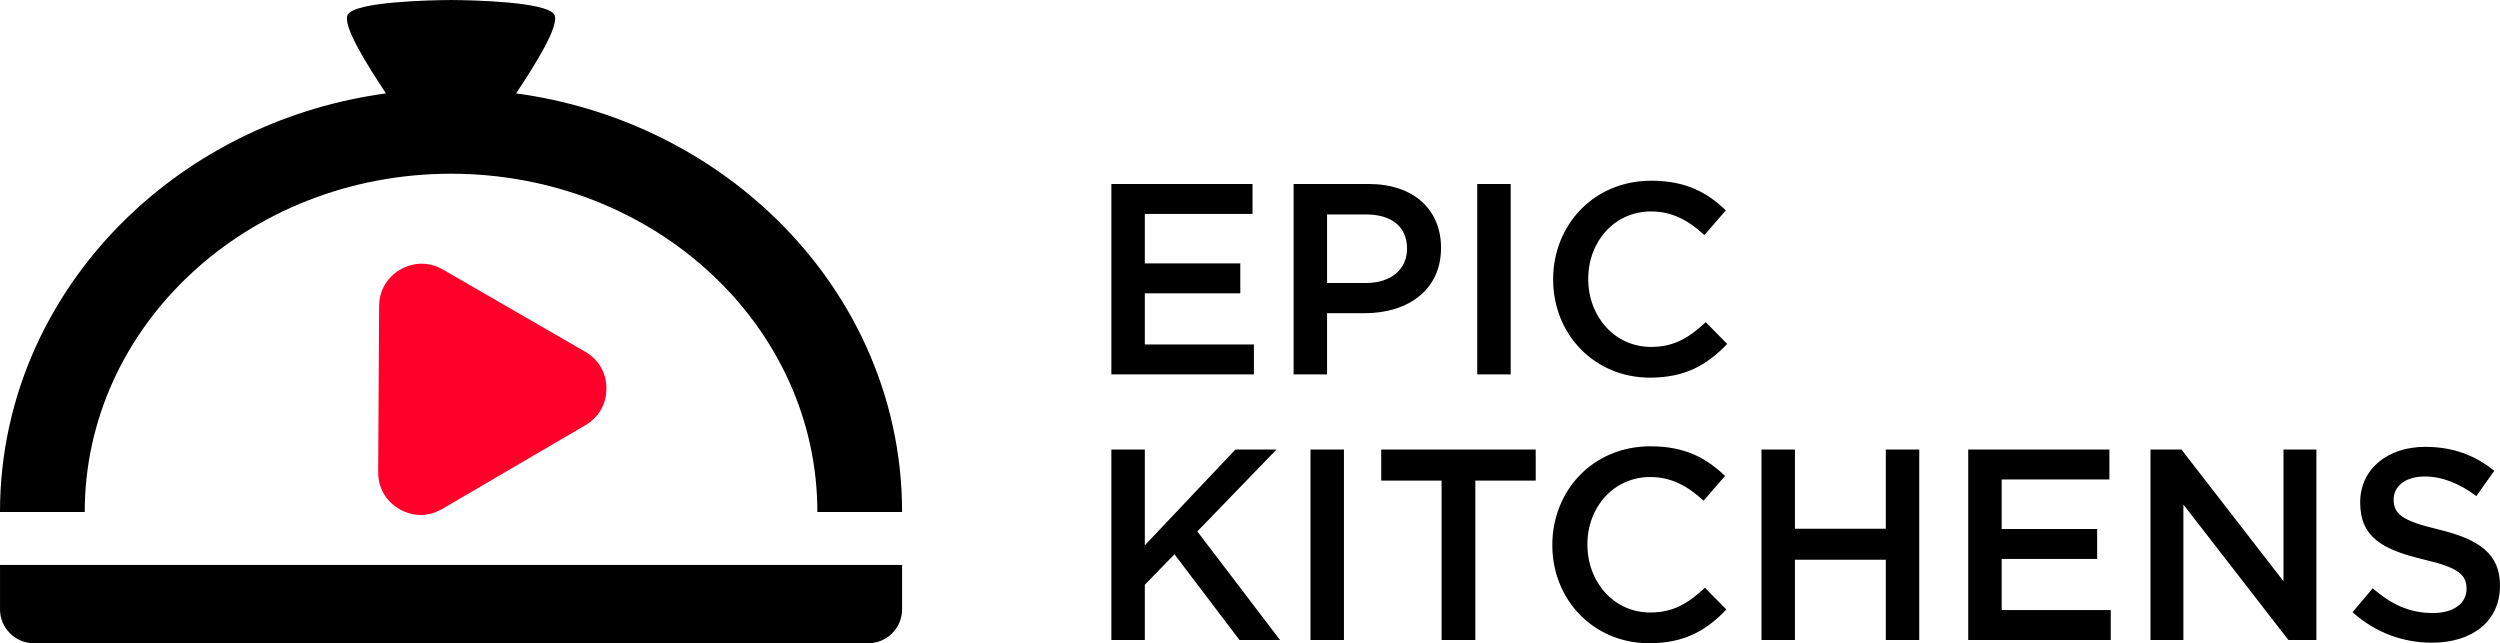
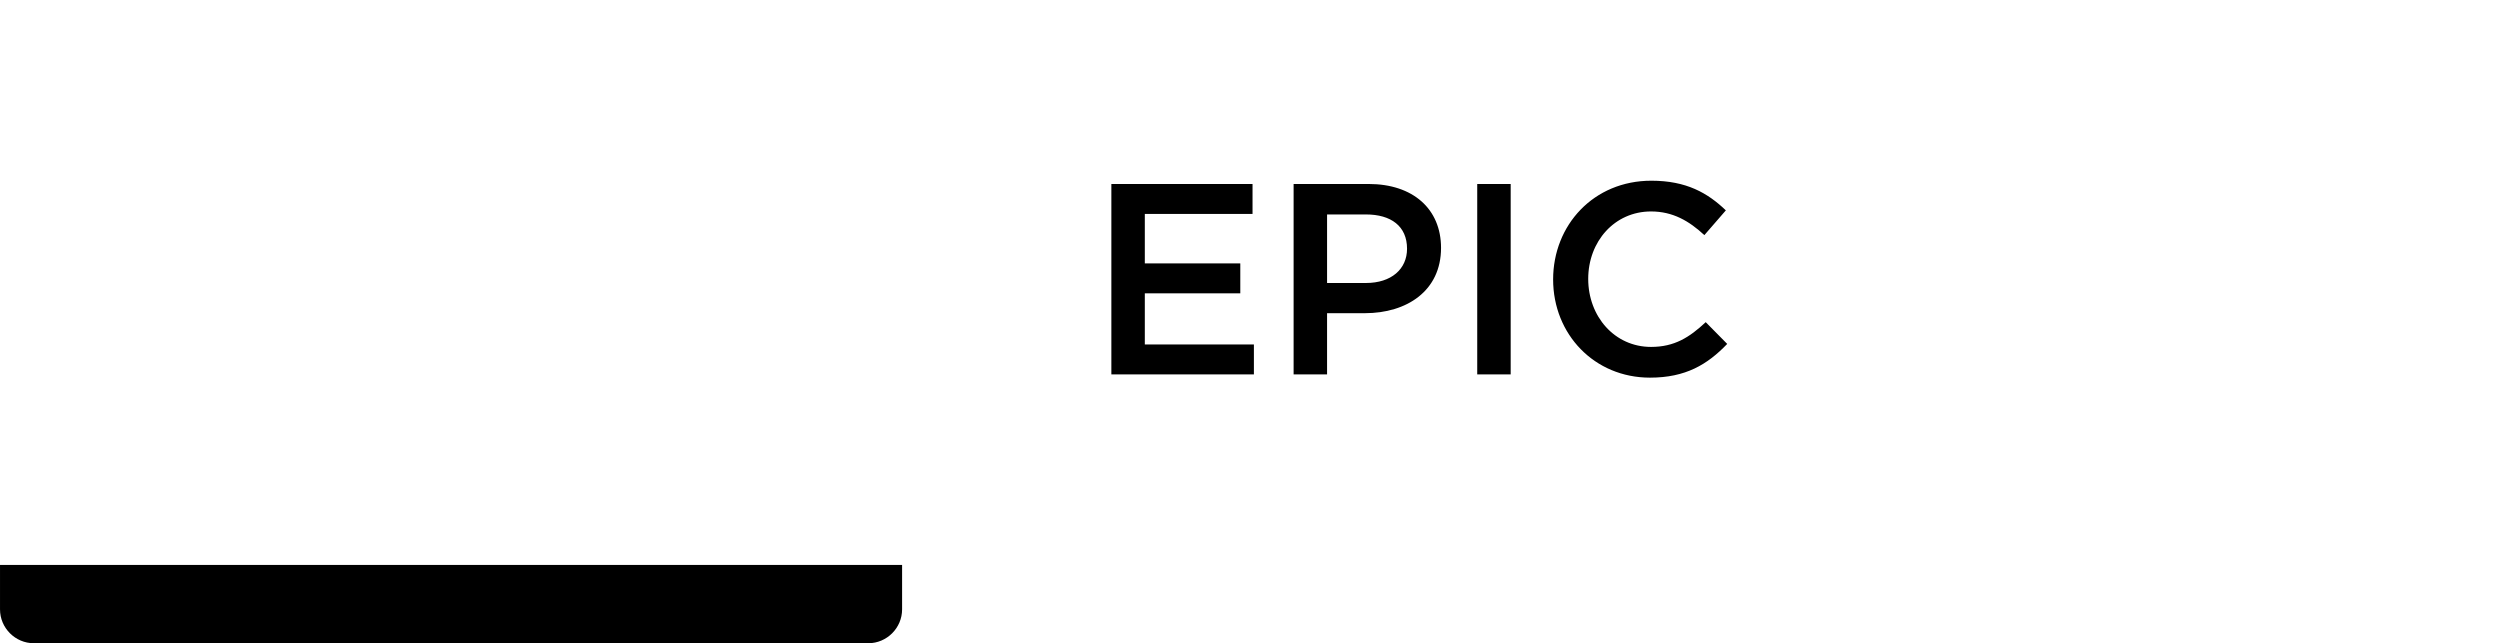
<svg xmlns="http://www.w3.org/2000/svg" xmlns:ns1="http://sodipodi.sourceforge.net/DTD/sodipodi-0.dtd" xmlns:ns2="http://www.inkscape.org/namespaces/inkscape" xml:space="preserve" width="4.691in" height="1.207in" version="1.1" style="clip-rule:evenodd;fill-rule:evenodd;image-rendering:optimizeQuality;shape-rendering:geometricPrecision;text-rendering:geometricPrecision" viewBox="0 0 4793.208 1233.24" id="svg19" ns1:docname="epic-kitchens-logo-red-side.svg" ns2:version="1.2.2 (b0a84865, 2022-12-01)">
  <ns1:namedview pagecolor="#ffffff" bordercolor="#666666" borderopacity="1" objecttolerance="10" gridtolerance="10" guidetolerance="10" ns2:pageopacity="0" ns2:pageshadow="2" ns2:window-width="1427" ns2:window-height="430" id="namedview21" showgrid="false" ns2:zoom="0.9548497" ns2:cx="146.61993" ns2:cy="62.837115" ns2:current-layer="g4590" ns2:window-x="0" ns2:window-y="25" ns2:window-maximized="0" fit-margin-top="0" fit-margin-left="0" fit-margin-right="0" fit-margin-bottom="0" ns2:showpageshadow="2" ns2:pagecheckerboard="0" ns2:deskcolor="#d1d1d1" ns2:document-units="in" />
  <defs id="defs4">
    <style type="text/css" id="style2">
    .fil2 {fill:#1F1F1F}
    .fil3 {fill:#FE002A}
    .fil0 {fill:white}
    .fil1 {fill:#1F1F1F;fill-rule:nonzero}
   </style>
  </defs>
  <g id="g4734" transform="translate(-1115.905,-2789.45)">
    <g transform="translate(-1352.625,399.72)" id="g4590">
-       <path class="fil1" d="m 3458.08,2568.76 c 187.7,25.49 356.08,107.6 484.51,227.21 157.86,147.03 255.51,350.45 255.51,575.38 l -162.45,0 c 0,-178.12 -77.76,-339.62 -203.48,-456.71 -127.26,-118.53 -303.62,-191.86 -498.86,-191.86 -195.24,0 -371.59,73.33 -498.85,191.86 -125.72,117.09 -203.48,278.59 -203.48,456.71 l -162.45,0 c 0,-224.93 97.65,-428.35 255.51,-575.38 128.43,-119.62 296.8,-201.74 484.52,-227.21 -33.19,-50.21 -84.82,-130.44 -73.22,-150.99 14.07,-24.93 158.54,-27.81 197.98,-28.04 39.44,0.23 183.91,3.12 197.98,28.04 11.6,20.55 -40.03,100.79 -73.22,150.99 z" id="path9" ns2:connector-curvature="0" style="fill:#000000;fill-rule:nonzero;fill-opacity:1" />
      <path class="fil2" d="m 2468.55,3472.88 1729.56,0 0,85.12 c 0,35.74 -29.23,64.97 -64.97,64.97 l -1599.61,0 c -35.74,0 -64.97,-29.23 -64.97,-64.97 l 0,-85.12 z" id="path11" ns2:connector-curvature="0" style="fill:#000000;fill-opacity:1" />
-       <path class="fil3" d="m 3193.61,3294.72 0.89,-157.64 0.91,-160.44 c 0.17,-29.85 15.06,-55.39 40.95,-70.24 25.89,-14.84 55.46,-14.8 81.31,0.12 l 136.37,78.74 136.38,78.74 c 25.85,14.93 40.67,40.51 40.76,70.36 0.09,29.85 -14.59,55.51 -40.35,70.59 l -138.48,81.01 -136.08,79.59 c -25.97,15.19 -55.85,15.28 -81.9,0.24 -26.06,-15.05 -40.93,-40.96 -40.75,-71.05 z" id="path13" ns2:connector-curvature="0" style="fill:#fe002a" />
    </g>
    <g transform="translate(-1139.746,389.263)" id="g4594" style="fill:#000000;fill-opacity:1">
-       <path class="fil1" d="m 4551.259,3419.087 151.76,-156.98 -78.75,0 -173.67,183.58 0,-183.58 -64.15,0 0,365.07 64.15,0 0,-105.87 56.85,-58.41 124.65,164.28 77.71,0 -158.54,-208.09 z m 216.96,-156.98 0,365.07 64.15,0 0,-365.07 z m 316.05,59.45 115.78,0 0,-59.45 -296.23,0 0,59.45 115.78,0 0,305.62 64.67,0 z m 481.37,247.2 -41.2,-41.72 c -31.29,29.21 -59.98,47.46 -104.83,47.46 -69.89,0 -120.47,-58.41 -120.47,-130.38 0,-71.97 50.59,-129.34 120.47,-129.34 41.72,0 73.02,18.25 102.22,45.37 l 41.2,-47.46 c -34.94,-33.38 -75.62,-56.85 -142.9,-56.85 -110.57,0 -188.27,85.01 -188.27,189.32 0,105.35 79.27,188.27 185.67,188.27 68.32,0 110.04,-25.03 148.11,-64.67 z m 305.62,-95.44 0,153.85 64.15,0 0,-365.07 -64.15,0 0,151.76 -174.19,0 0,-151.76 -64.15,0 0,365.07 64.15,0 0,-153.85 z m 428.7,-211.22 -270.67,0 0,365.07 273.28,0 0,-57.37 -209.14,0 0,-98.05 183.06,0 0,-57.37 -183.06,0 0,-94.92 206.53,0 0,-57.37 z m 333.78,252.42 -195.57,-252.42 -59.45,0 0,365.07 63.1,0 0,-259.72 201.31,259.72 53.72,0 0,-365.07 -63.1,0 0,252.42 z m 211.22,-156.98 c 0,-24.51 21.9,-43.81 59.45,-43.81 33.38,0 66.23,13.04 99.09,37.55 l 34.42,-48.5 c -37.03,-29.73 -79.27,-45.89 -132.47,-45.89 -72.49,0 -124.65,42.76 -124.65,106.39 0,67.8 43.81,90.75 121.52,109.52 67.8,15.65 82.4,29.73 82.4,56.32 0,28.16 -25.03,46.42 -64.67,46.42 -45.37,0 -80.31,-17.21 -115.26,-47.46 l -38.59,45.9 c 43.81,39.11 96.48,58.41 152.28,58.41 76.66,0 130.38,-40.68 130.38,-109.52 0,-61.02 -40.16,-88.66 -117.34,-107.44 -69.88,-16.69 -86.57,-29.21 -86.57,-57.89 z" id="path15" ns2:connector-curvature="0" style="fill:#000000;fill-opacity:1;fill-rule:nonzero" ns1:nodetypes="ccccccccccccccccccccccccccccccsssccssscccccccccccccccccccccccccccccccccccccccccsccsscssccssccc" />
      <path class="fil1" d="m 4657.119,2752.915 -270.67,0 0,365.07 273.28,0 0,-57.37 -209.14,0 0,-98.05 183.06,0 0,-57.37 -183.06,0 0,-94.92 206.53,0 0,-57.37 z m 361.42,122.56 c 0,-74.58 -53.71,-122.56 -138.73,-122.56 l -143.94,0 0,365.07 64.15,0 0,-117.34 72.49,0 c 80.32,0 146.03,-42.76 146.03,-125.17 z m -65.19,1.56 c 0,39.11 -30.25,65.71 -78.75,65.71 l -74.58,0 0,-131.42 74.58,0 c 47.98,0 78.75,22.42 78.75,65.71 z m 134.56,-124.12 0,365.07 64.15,0 0,-365.07 z m 479.29,306.66 -41.2,-41.72 c -31.29,29.21 -59.98,47.46 -104.83,47.46 -69.89,0 -120.47,-58.41 -120.47,-130.38 0,-71.97 50.59,-129.34 120.47,-129.34 41.72,0 73.02,18.25 102.22,45.37 l 41.2,-47.46 c -34.94,-33.38 -75.62,-56.85 -142.9,-56.85 -110.57,0 -188.27,85.01 -188.27,189.32 0,105.35 79.27,188.27 185.67,188.27 68.32,0 110.04,-25.03 148.11,-64.67 z" id="path15-4" ns2:connector-curvature="0" style="clip-rule:evenodd;fill:#000000;fill-opacity:1;fill-rule:nonzero;stroke-width:1;image-rendering:optimizeQuality;shape-rendering:geometricPrecision;text-rendering:geometricPrecision" ns1:nodetypes="ccccccccccccccssccccssssccsscccccccsssccsssc" />
    </g>
  </g>
</svg>